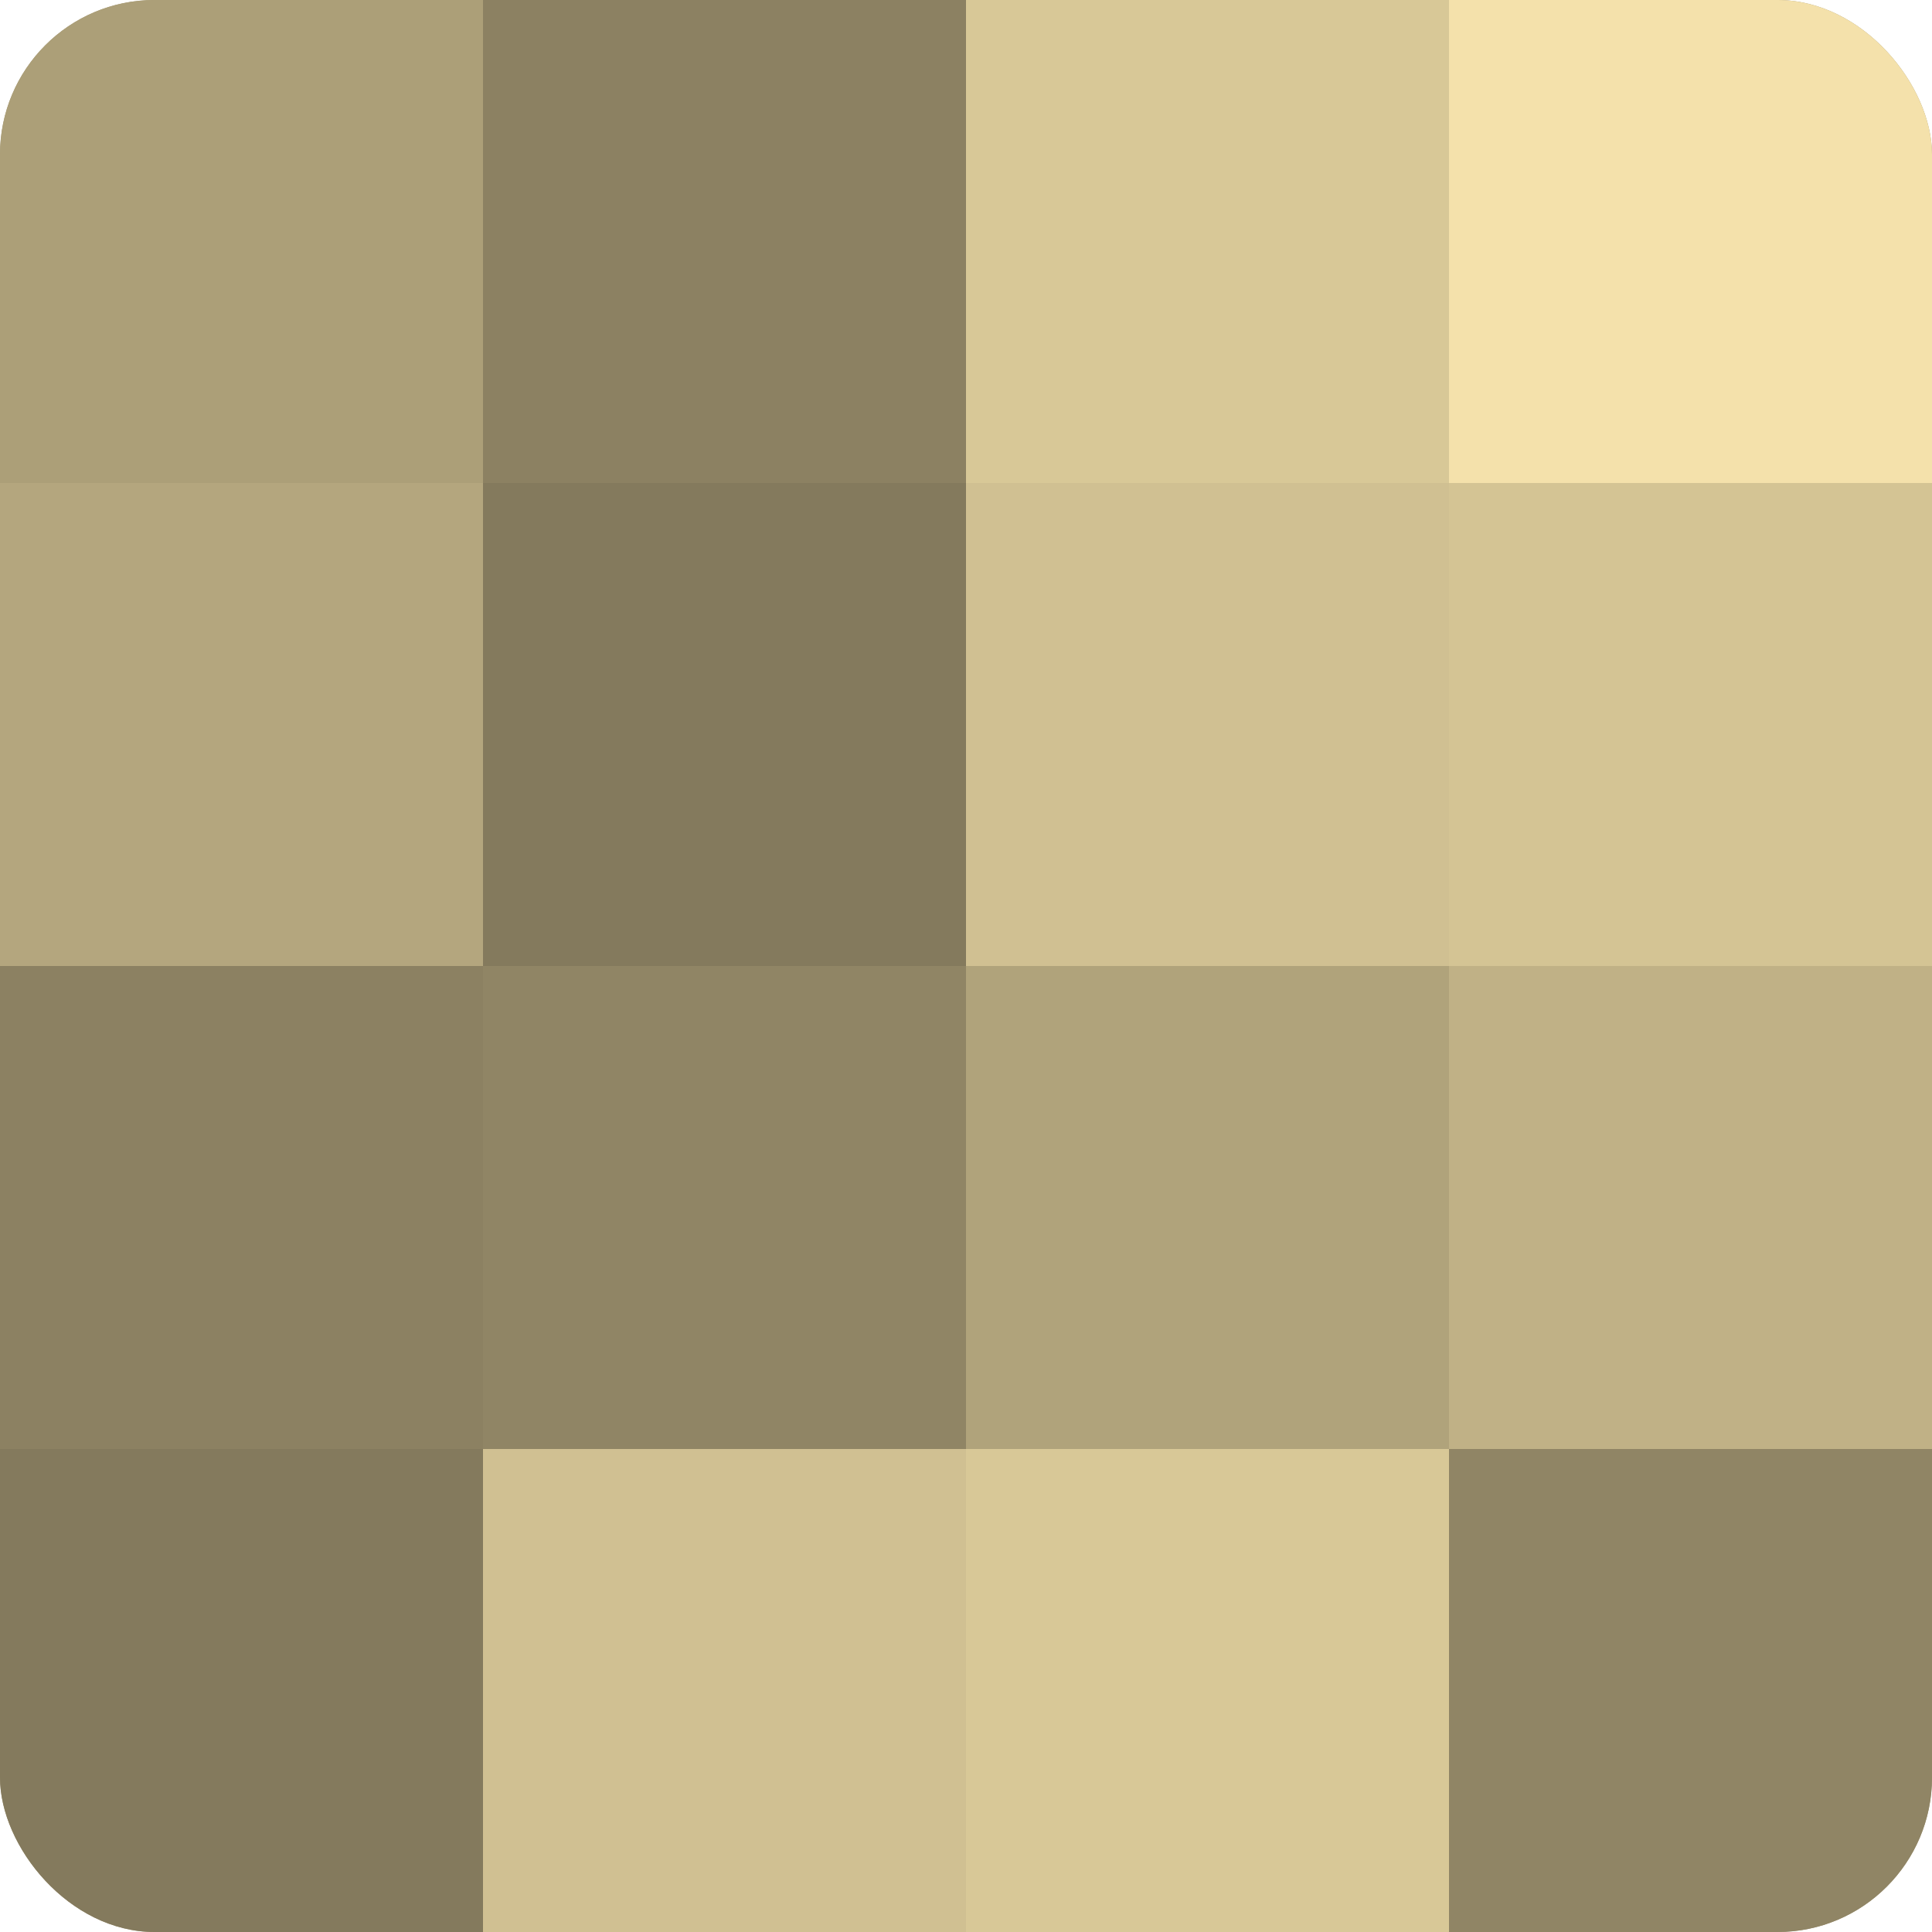
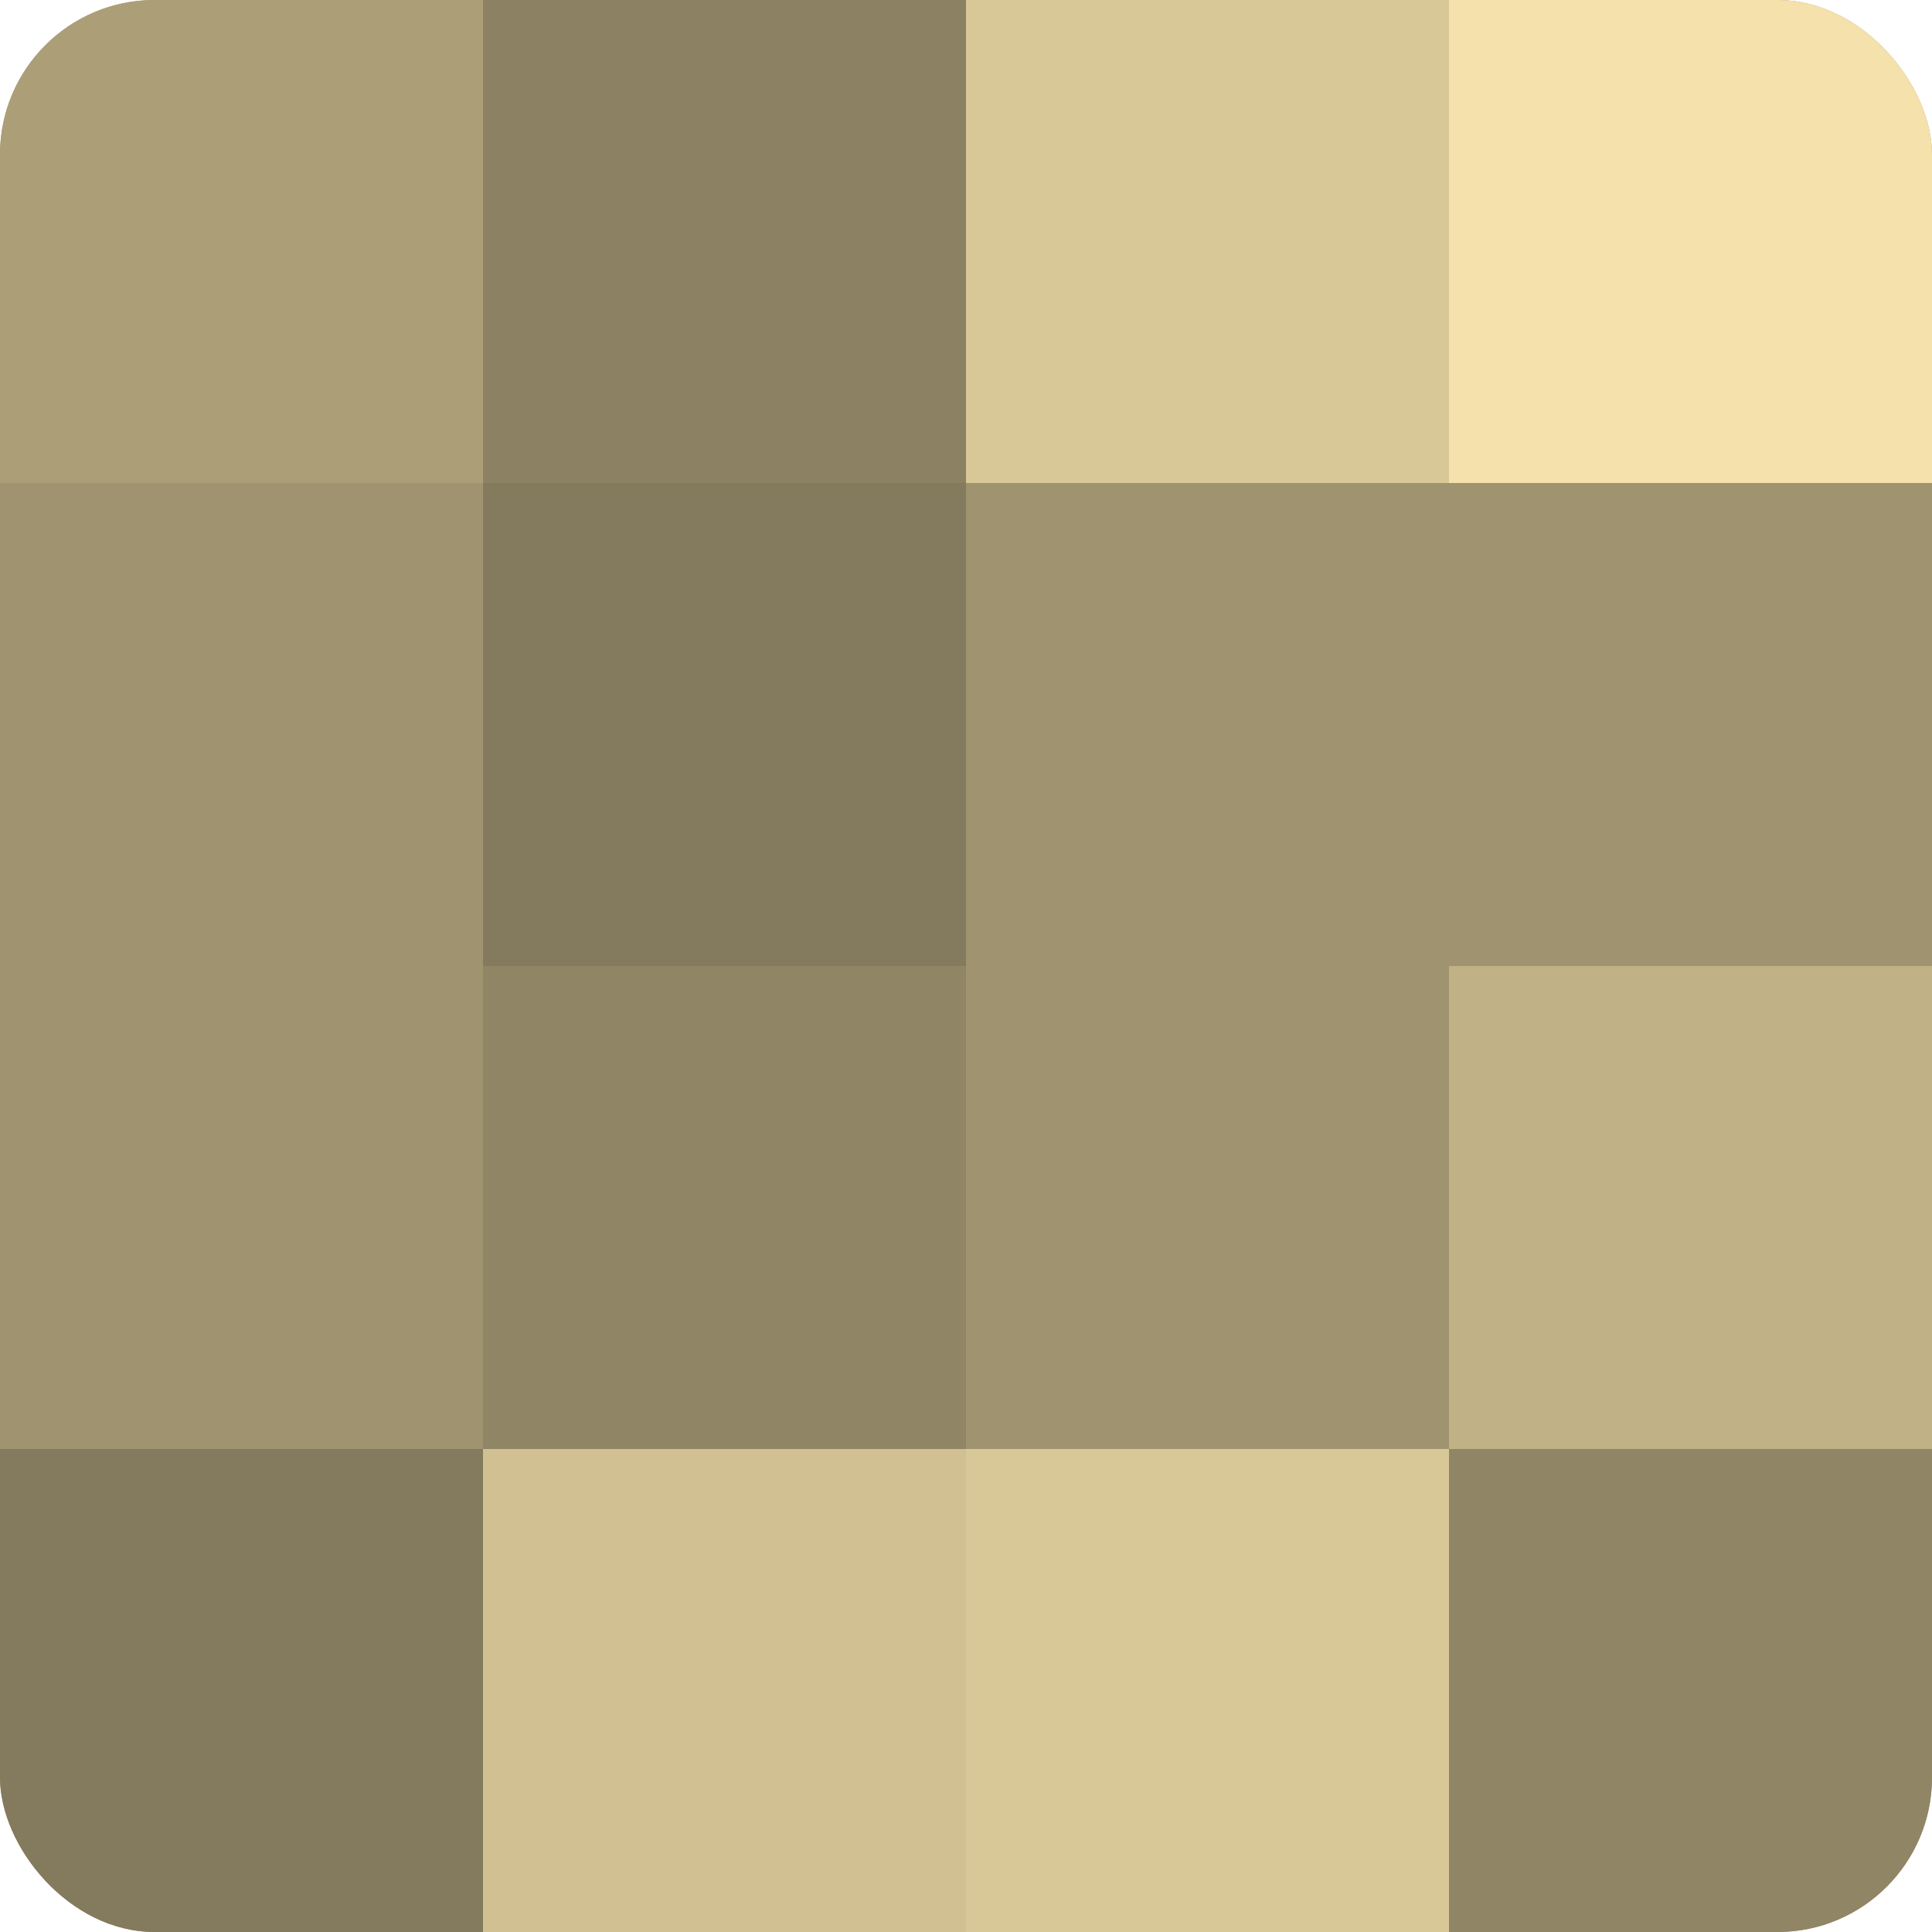
<svg xmlns="http://www.w3.org/2000/svg" width="60" height="60" viewBox="0 0 100 100" preserveAspectRatio="xMidYMid meet">
  <defs>
    <clipPath id="c" width="100" height="100">
      <rect width="100" height="100" rx="8" ry="8" />
    </clipPath>
  </defs>
  <g clip-path="url(#c)">
    <rect width="100" height="100" fill="#a09470" />
    <rect width="25" height="25" fill="#ac9f78" />
-     <rect y="25" width="25" height="25" fill="#b4a67e" />
-     <rect y="50" width="25" height="25" fill="#8c8162" />
    <rect y="75" width="25" height="25" fill="#847a5d" />
    <rect x="25" width="25" height="25" fill="#8c8162" />
    <rect x="25" y="25" width="25" height="25" fill="#847a5d" />
    <rect x="25" y="50" width="25" height="25" fill="#908565" />
    <rect x="25" y="75" width="25" height="25" fill="#d0c092" />
    <rect x="50" width="25" height="25" fill="#d8c897" />
-     <rect x="50" y="25" width="25" height="25" fill="#d0c092" />
-     <rect x="50" y="50" width="25" height="25" fill="#b0a37b" />
    <rect x="50" y="75" width="25" height="25" fill="#d8c897" />
    <rect x="75" width="25" height="25" fill="#f4e1ab" />
-     <rect x="75" y="25" width="25" height="25" fill="#d4c494" />
    <rect x="75" y="50" width="25" height="25" fill="#c0b186" />
    <rect x="75" y="75" width="25" height="25" fill="#908565" />
  </g>
</svg>